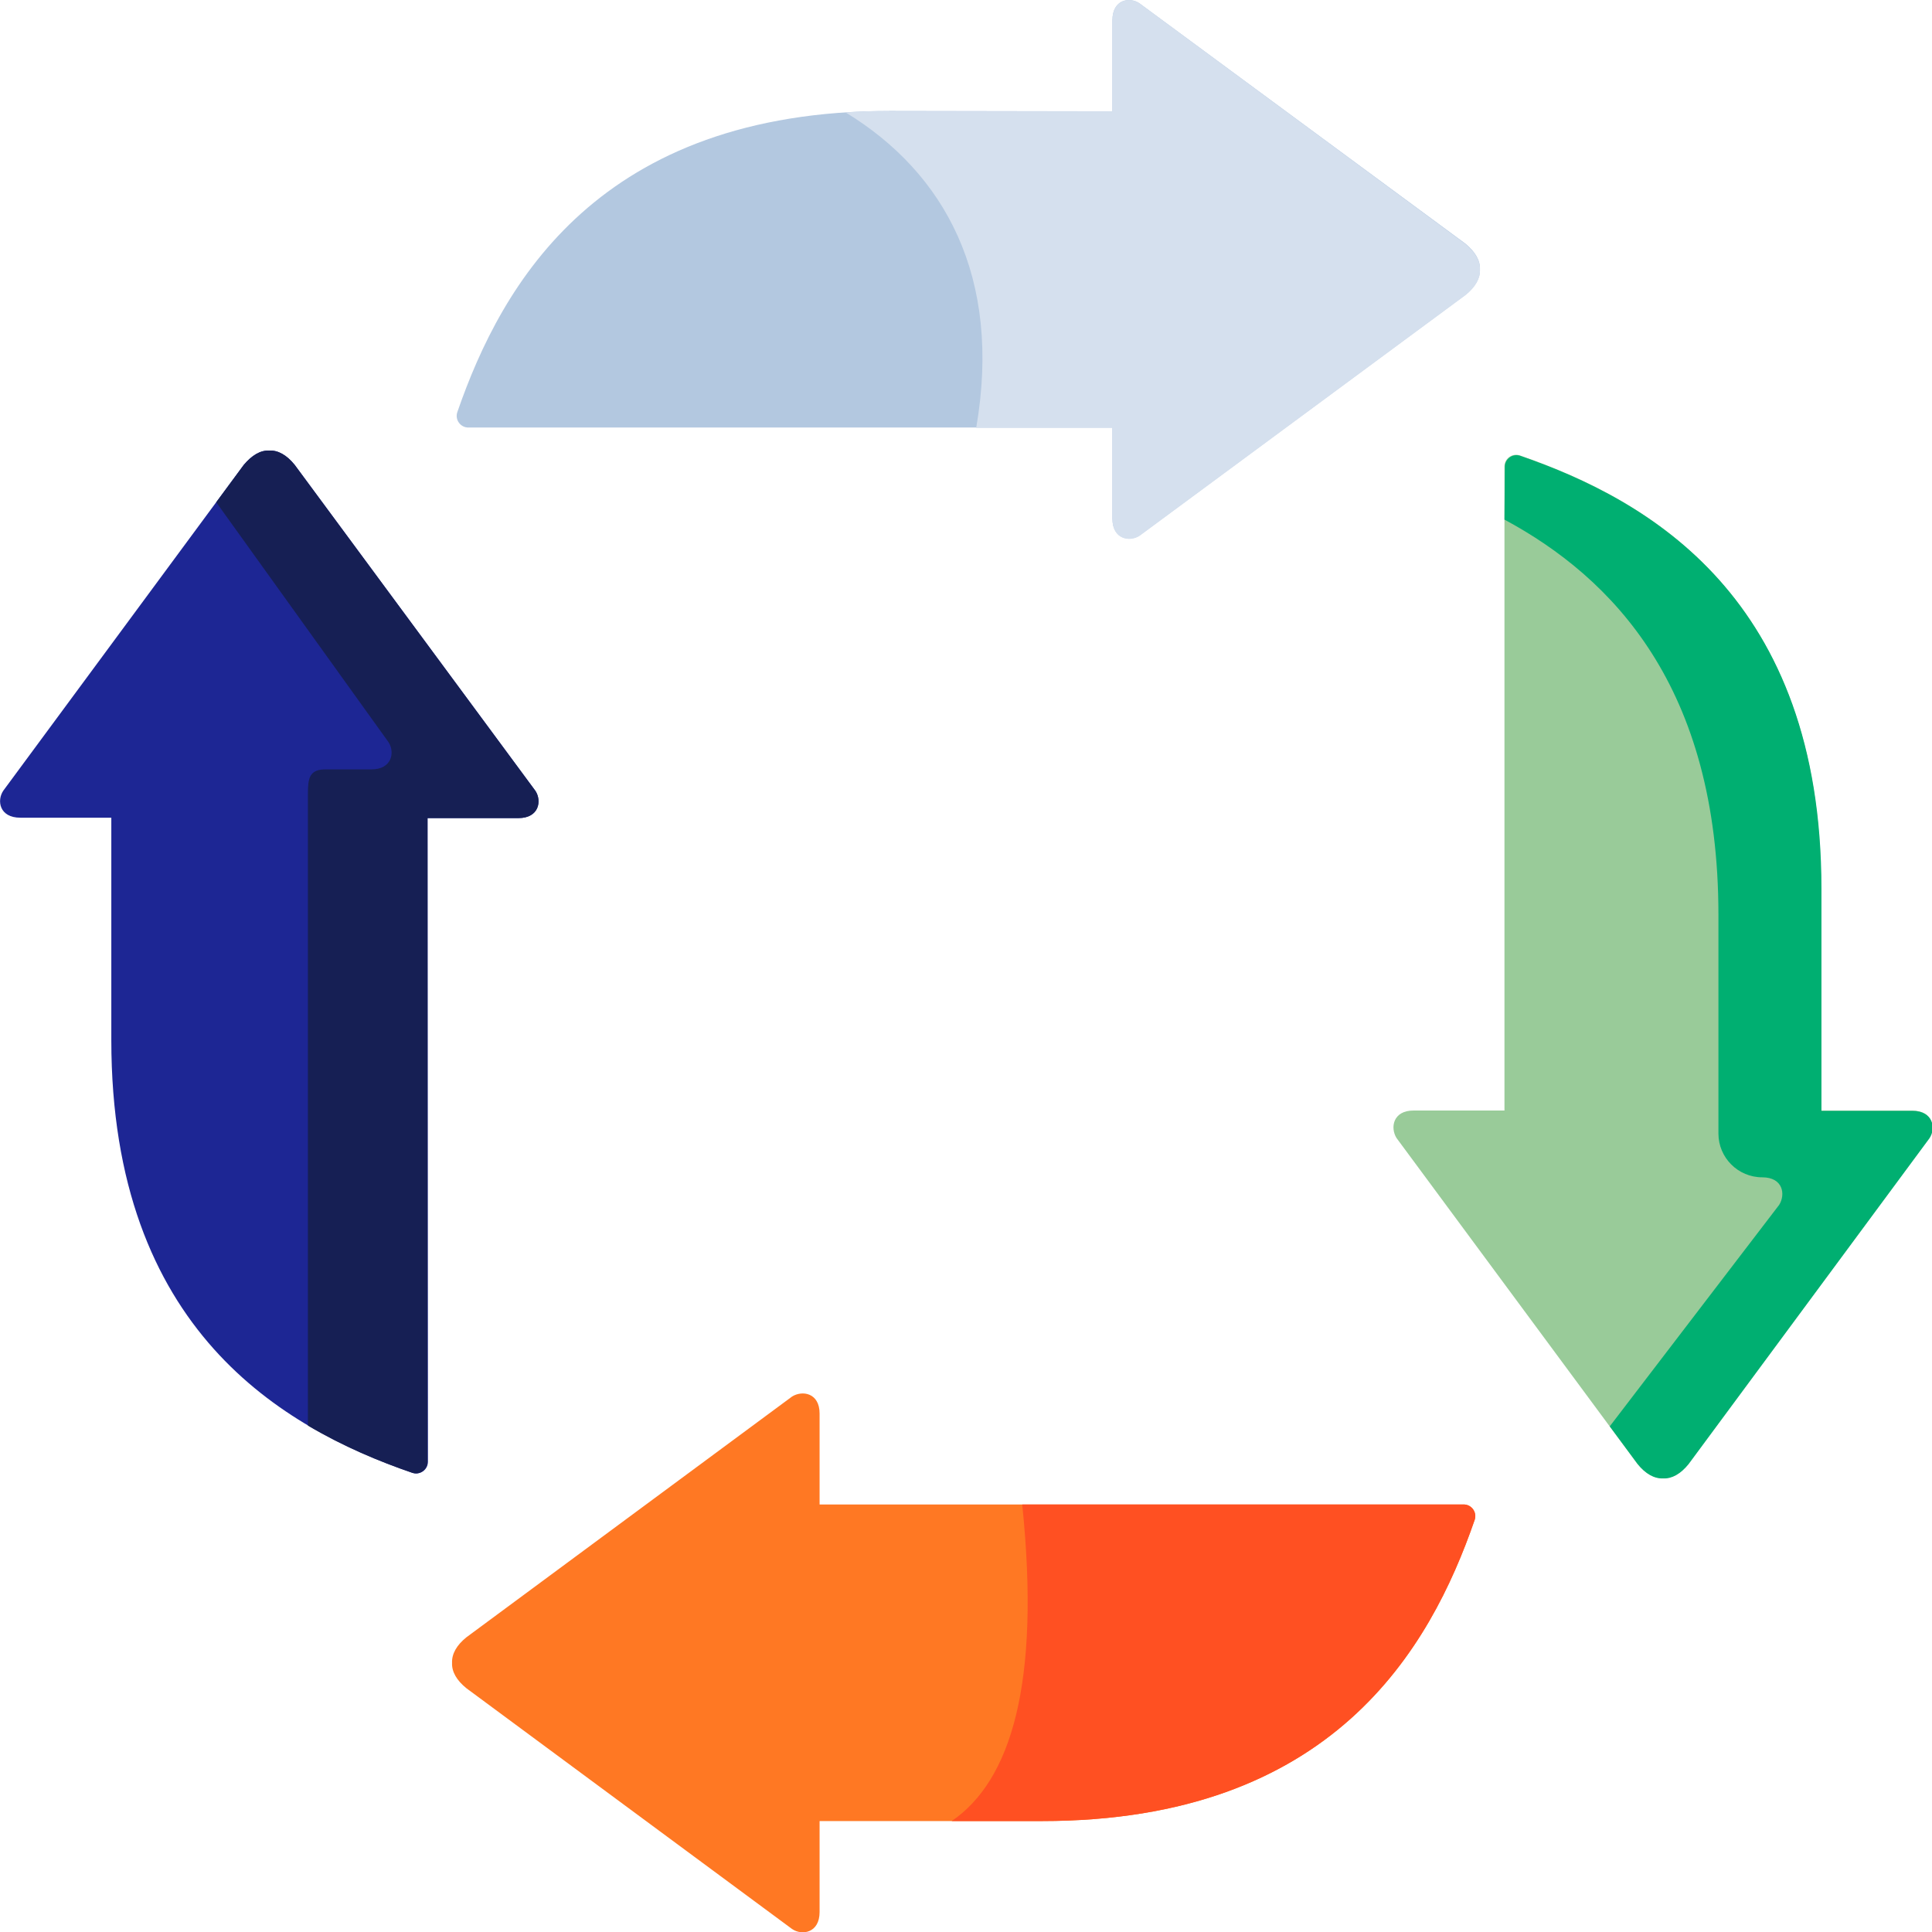
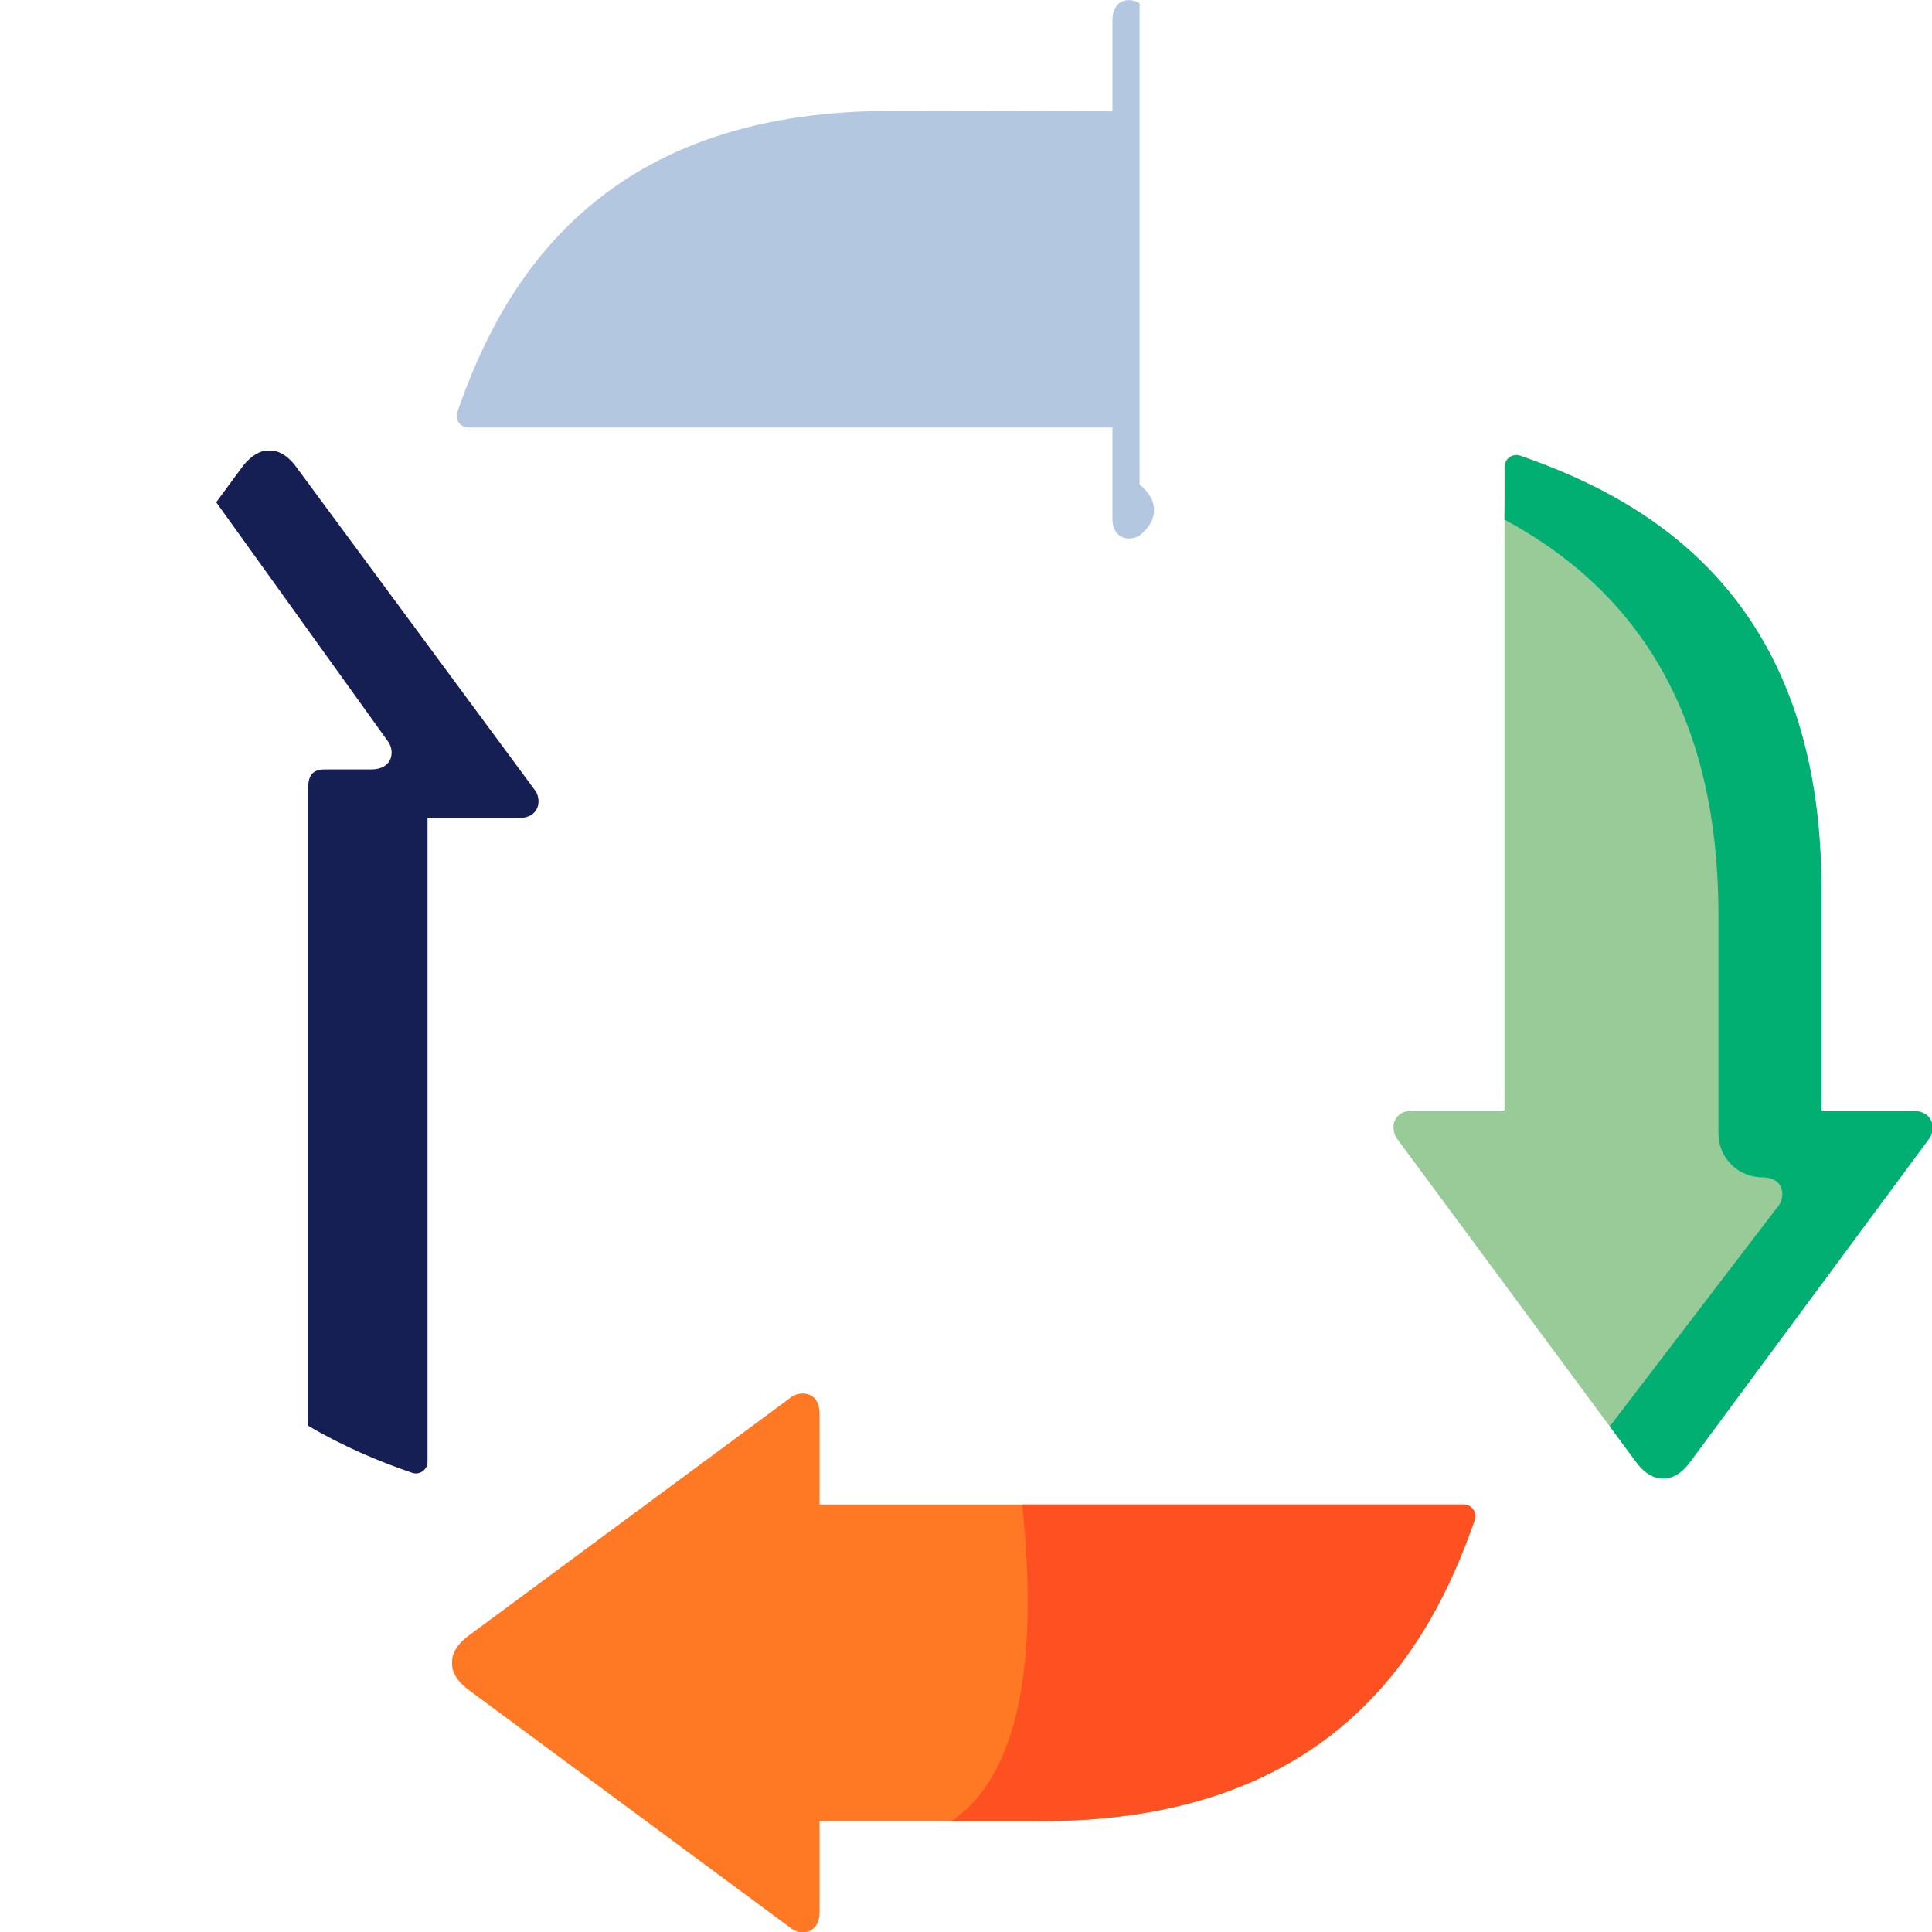
<svg xmlns="http://www.w3.org/2000/svg" version="1.1" id="Capa_1" x="0px" y="0px" viewBox="0 0 512 512" style="enable-background:new 0 0 512 512;" xml:space="preserve">
  <style type="text/css">
	.st0{fill-rule:evenodd;clip-rule:evenodd;fill:#1D2694;}
	.st1{fill-rule:evenodd;clip-rule:evenodd;fill:#99CB99;}
	.st2{fill-rule:evenodd;clip-rule:evenodd;fill:#FF7823;}
	.st3{fill-rule:evenodd;clip-rule:evenodd;fill:#B3C8E0;}
	.st4{fill-rule:evenodd;clip-rule:evenodd;fill:#D5E0EE;}
	.st5{fill-rule:evenodd;clip-rule:evenodd;fill:#FF5022;}
	.st6{fill-rule:evenodd;clip-rule:evenodd;fill:#00AF71;}
	.st7{fill-rule:evenodd;clip-rule:evenodd;fill:#161F54;}
</style>
  <g>
-     <path class="st0" d="M113.3,216.8h24.1c5.5,0,6.2-4.6,4.5-7.2l-63.8-86.4c-2.1-2.6-4.4-3.9-6.7-3.8c-2.4-0.1-4.6,1.2-6.8,3.8   L0.9,209.5c-1.8,2.6-1.1,7.2,4.5,7.2h24.1v58.9c0,77.1,45.7,102.9,79.8,114.7c2,0.7,4.1-0.8,4.1-2.9L113.3,216.8z" />
    <g>
      <path class="st1" d="M398.7,294.3h-24.1c-5.5,0-6.2,4.6-4.5,7.3l63.8,86.3c2.1,2.6,4.4,3.9,6.8,3.8c2.3,0.1,4.6-1.2,6.7-3.8    l63.8-86.3c1.8-2.6,1.1-7.3-4.5-7.3h-24.1v-58.9c0-77.1-45.7-102.9-79.8-114.7c-2-0.7-4.1,0.8-4.1,2.9L398.7,294.3L398.7,294.3z" />
    </g>
    <path class="st2" d="M217.2,398.7v-24.1c0-5.5-4.6-6.2-7.3-4.5l-86.3,63.8c-2.6,2.1-3.9,4.4-3.8,6.8c-0.1,2.3,1.2,4.6,3.8,6.7   l86.3,63.8c2.6,1.8,7.3,1.1,7.3-4.5v-24.1h58.9c77.1,0,102.9-45.7,114.7-79.8c0.7-2-0.8-4.1-2.9-4.1L217.2,398.7L217.2,398.7z" />
-     <path class="st3" d="M235.9,29.4c-77.1,0-102.9,45.7-114.7,79.8c-0.7,2,0.8,4.1,2.9,4.1h170.7v24.1c0,5.5,4.6,6.2,7.2,4.5   l86.4-63.8c2.6-2.1,3.9-4.4,3.8-6.7c0.1-2.4-1.2-4.6-3.8-6.8L302,0.9c-2.6-1.8-7.2-1.1-7.2,4.5v24.1L235.9,29.4z" />
-     <path class="st4" d="M224.1,29.8c26.3,16,41.5,43.7,34.6,83.6h36.1v24.1c0,5.5,4.6,6.2,7.2,4.5l86.4-63.8c2.6-2.1,3.9-4.4,3.8-6.7   c0.1-2.4-1.2-4.6-3.8-6.8L302,0.9c-2.6-1.8-7.2-1.1-7.2,4.5v24.1h-58.9C231.9,29.4,227.9,29.5,224.1,29.8L224.1,29.8z" />
+     <path class="st3" d="M235.9,29.4c-77.1,0-102.9,45.7-114.7,79.8c-0.7,2,0.8,4.1,2.9,4.1h170.7v24.1c0,5.5,4.6,6.2,7.2,4.5   c2.6-2.1,3.9-4.4,3.8-6.7c0.1-2.4-1.2-4.6-3.8-6.8L302,0.9c-2.6-1.8-7.2-1.1-7.2,4.5v24.1L235.9,29.4z" />
    <path class="st5" d="M270.9,398.7c4.9,47.5-3,73.2-18.7,83.9h23.9c77.1,0,102.9-45.7,114.7-79.8c0.7-2-0.8-4.1-2.9-4.1L270.9,398.7   L270.9,398.7z" />
    <g>
      <path class="st6" d="M398.7,137.7c28.6,15.4,56.7,44.3,56.7,104.7v58c0,6.4,5.2,11.6,11.6,11.6c5.6,0,6.2,4.6,4.5,7.3L426.6,378    l7.4,10c2.1,2.6,4.4,3.9,6.8,3.8c2.3,0.1,4.6-1.2,6.7-3.8l63.8-86.3c1.8-2.6,1.1-7.3-4.5-7.3h-24.1v-58.9    c0-77.1-45.7-102.9-79.8-114.7c-2-0.7-4.1,0.8-4.1,2.9L398.7,137.7L398.7,137.7z" />
    </g>
    <path class="st7" d="M81.6,210.3v9v158.5c9.3,5.5,18.8,9.5,27.6,12.5c2,0.7,4.1-0.8,4.1-2.9V216.8h24.1c5.5,0,6.2-4.6,4.5-7.2   l-63.8-86.4c-2.1-2.6-4.4-3.9-6.7-3.8c-2.4-0.1-4.6,1.2-6.8,3.8l-7.3,9.9l45.6,63.5c1.8,2.6,1.1,7.3-4.5,7.3c-6.4,0-5.5,0-11.9,0   C82,203.8,81.6,206.2,81.6,210.3z" />
  </g>
</svg>